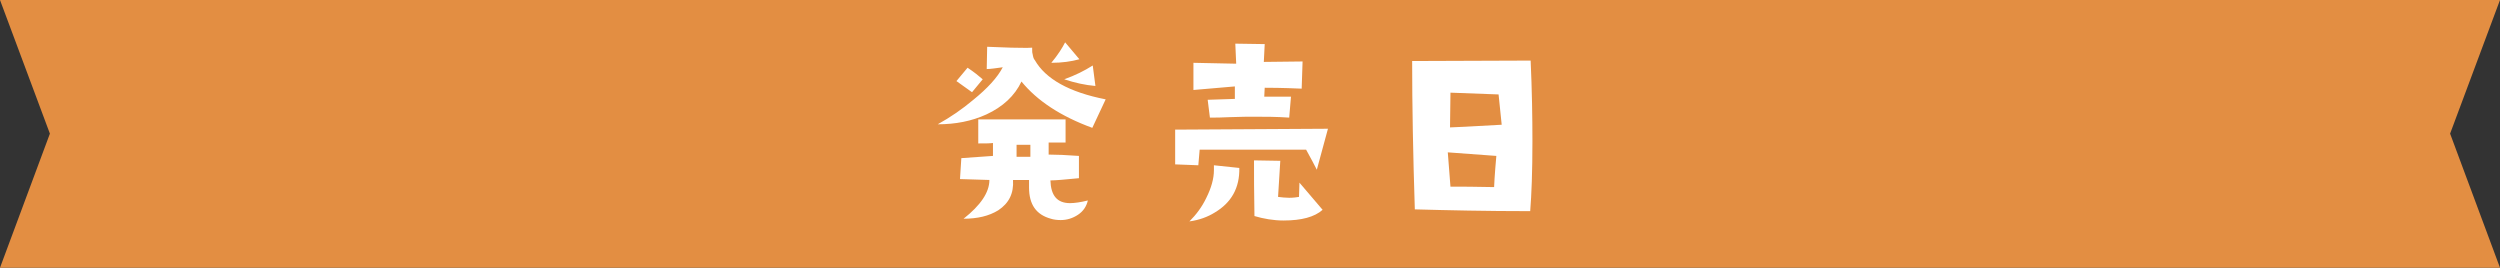
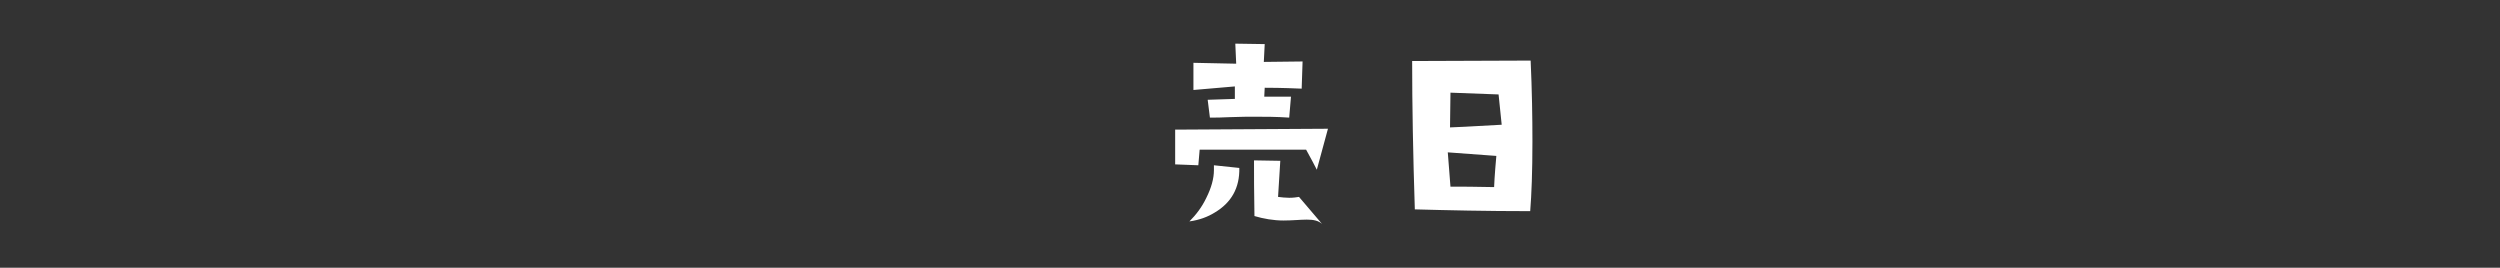
<svg xmlns="http://www.w3.org/2000/svg" version="1.1" id="_レイヤー_2" x="0px" y="0px" viewBox="0 0 561.2 60.1" style="enable-background:new 0 0 561.2 60.1;" xml:space="preserve">
  <rect x="0" y="0" width="561.2" height="60.1" fill="#333333" stroke="none" />
  <style type="text/css">
	.st0{fill:#E38E42;}
	.st1{fill:#FFFFFF;}
</style>
  <g id="_レイアウト">
    <g>
      <g id="_アートワーク_6">
-         <polygon class="st0" points="561.2,60.1 0,60.1 11.2,30 0,0 561.2,0 550,30    " />
-       </g>
+         </g>
      <g>
-         <path class="st1" d="M245.2,28.7c-7.1-2.6-12.4-6.1-15.9-10.4c-1.5,3.2-4.2,5.7-7.9,7.4c-3.3,1.5-6.9,2.2-10.9,2.2     c2.9-1.6,5.5-3.4,8-5.5c3.2-2.6,5.4-5,6.6-7.3c-1.5,0.2-2.8,0.4-3.6,0.4l0.1-5c0.3,0,2.2,0.1,5.4,0.2c1.9,0,3.4,0.1,4.7,0     c0,0.8,0,1.2,0.1,1.4c0.1,0.6,0.2,1.1,0.5,1.4c2.4,4.2,7.7,7.2,15.9,8.8L245.2,28.7z M218.2,20.7l-3.5-2.5l2.5-3     c1.5,1,2.6,1.9,3.4,2.6L218.2,20.7z M242,48.2c-1.2,0.8-2.5,1.2-3.9,1.2c-0.8,0-1.6-0.1-2.2-0.3c-3.3-0.9-4.9-3.2-4.9-7v-1.7     l-3.6,0c0.2,3-0.9,5.2-3.3,6.8c-2.1,1.3-4.7,1.9-7.8,1.9c3.8-3,5.8-5.9,5.8-8.7l-6.6-0.2l0.3-4.7l7.1-0.5l0-2.9     c-0.7,0.1-1.8,0.1-3.3,0.1v-5.4h19.6l0,5.2h-3.8v2.7c1.8,0,4,0.1,6.8,0.3V40c-3.1,0.3-5.2,0.5-6.4,0.5c0.1,3.4,1.5,5.1,4.4,5.1     c1,0,2.4-0.2,4-0.6C243.9,46.3,243.2,47.4,242,48.2z M228.2,32.5v2.7h3.1l0-2.7H228.2z M236,14.1c1.5-1.8,2.5-3.4,3.1-4.6     l3.2,3.8C240.5,13.8,238.4,14.1,236,14.1z M238.9,17.8c2.5-0.9,4.5-1.9,6.4-3.1l0.6,4.6C243.6,19.1,241.3,18.6,238.9,17.8z" />
-         <path class="st1" d="M295.6,38.1c-0.5-1-1.3-2.5-2.4-4.5h-23.9l-0.3,3.5l-5.2-0.2c0-3.1,0-5.7,0-7.8l34.3-0.2L295.6,38.1z      M272.7,47.7c-1.6,1-3.5,1.7-5.7,2c1.5-1.5,2.8-3.2,3.8-5.3c1.1-2.2,1.7-4.3,1.7-6.2c0-0.4,0-0.7,0-1.1l5.7,0.6     C278.3,42.2,276.4,45.5,272.7,47.7z M292.2,19.9c-4.6-0.2-7.3-0.2-8.3-0.2l-0.1,2h6l-0.4,4.7c-2.9-0.2-5.5-0.2-7.8-0.2     c-1.2,0-3.1,0-5.6,0.1c-1.7,0.1-3.2,0.1-4.4,0.1l-0.5-4l6.1-0.2v-2.8l-9.3,0.8l0-6.1l9.6,0.2l-0.2-4.5l6.6,0.1l-0.2,4l8.7-0.1     L292.2,19.9z M288.1,49.5c-2.2,0-4.5-0.4-6.5-1c-0.1-5.2-0.1-9.5-0.1-12.5l5.9,0.1l-0.5,8.1c0.8,0.1,1.7,0.2,2.5,0.2     c0.9,0,1.6-0.1,2.2-0.2l0.1-3.2l5.2,6.1C295.1,48.7,292.2,49.5,288.1,49.5z" />
+         <path class="st1" d="M295.6,38.1c-0.5-1-1.3-2.5-2.4-4.5h-23.9l-0.3,3.5l-5.2-0.2c0-3.1,0-5.7,0-7.8l34.3-0.2L295.6,38.1z      M272.7,47.7c-1.6,1-3.5,1.7-5.7,2c1.5-1.5,2.8-3.2,3.8-5.3c1.1-2.2,1.7-4.3,1.7-6.2c0-0.4,0-0.7,0-1.1l5.7,0.6     C278.3,42.2,276.4,45.5,272.7,47.7z M292.2,19.9c-4.6-0.2-7.3-0.2-8.3-0.2l-0.1,2h6l-0.4,4.7c-2.9-0.2-5.5-0.2-7.8-0.2     c-1.2,0-3.1,0-5.6,0.1c-1.7,0.1-3.2,0.1-4.4,0.1l-0.5-4l6.1-0.2v-2.8l-9.3,0.8l0-6.1l9.6,0.2l-0.2-4.5l6.6,0.1l-0.2,4l8.7-0.1     L292.2,19.9z M288.1,49.5c-2.2,0-4.5-0.4-6.5-1c-0.1-5.2-0.1-9.5-0.1-12.5l5.9,0.1l-0.5,8.1c0.8,0.1,1.7,0.2,2.5,0.2     c0.9,0,1.6-0.1,2.2-0.2l5.2,6.1C295.1,48.7,292.2,49.5,288.1,49.5z" />
        <path class="st1" d="M344,31.7c0,6.8-0.2,12-0.5,15.7c-9.9,0-18.5-0.2-25.9-0.4c-0.4-12.3-0.6-23.4-0.6-33.3l26.6-0.1     C343.9,20.3,344,26.3,344,31.7z M325,34.2l0.6,7.7c2.3,0,5.6,0,9.8,0.1c0-0.2,0.1-2.6,0.5-7L325,34.2z M336.4,21.2l-10.8-0.4     l-0.1,7.8c0.6,0,4.5-0.2,11.6-0.6L336.4,21.2z" />
      </g>
    </g>
  </g>
</svg>